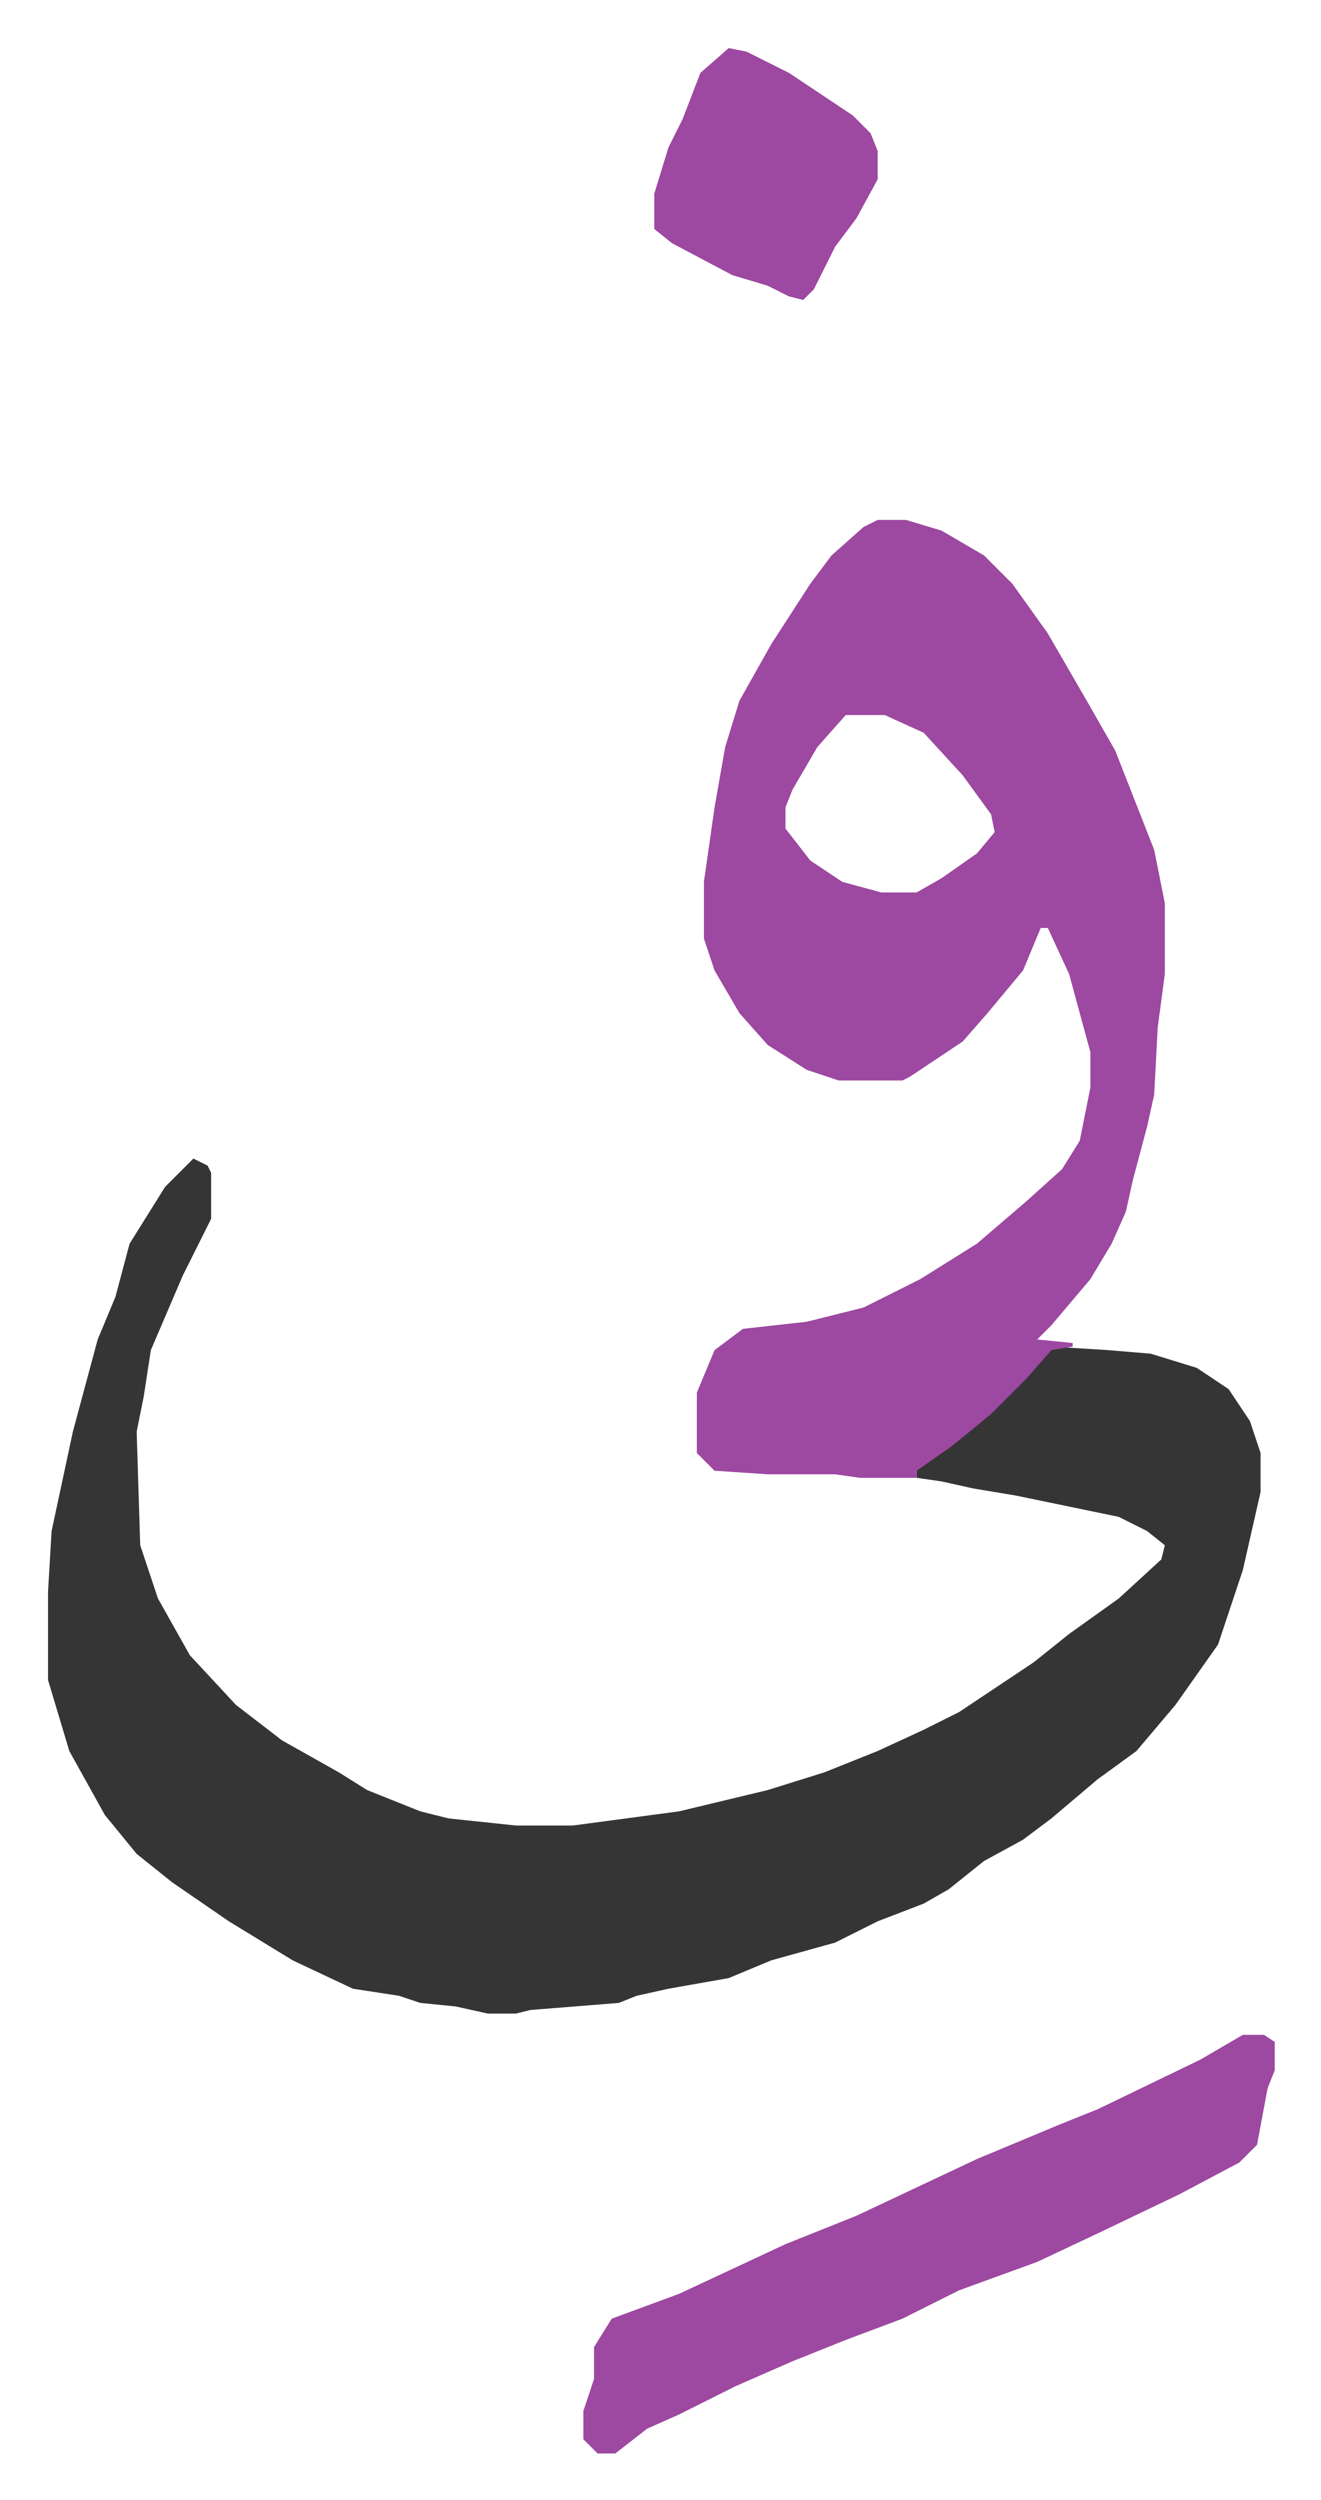
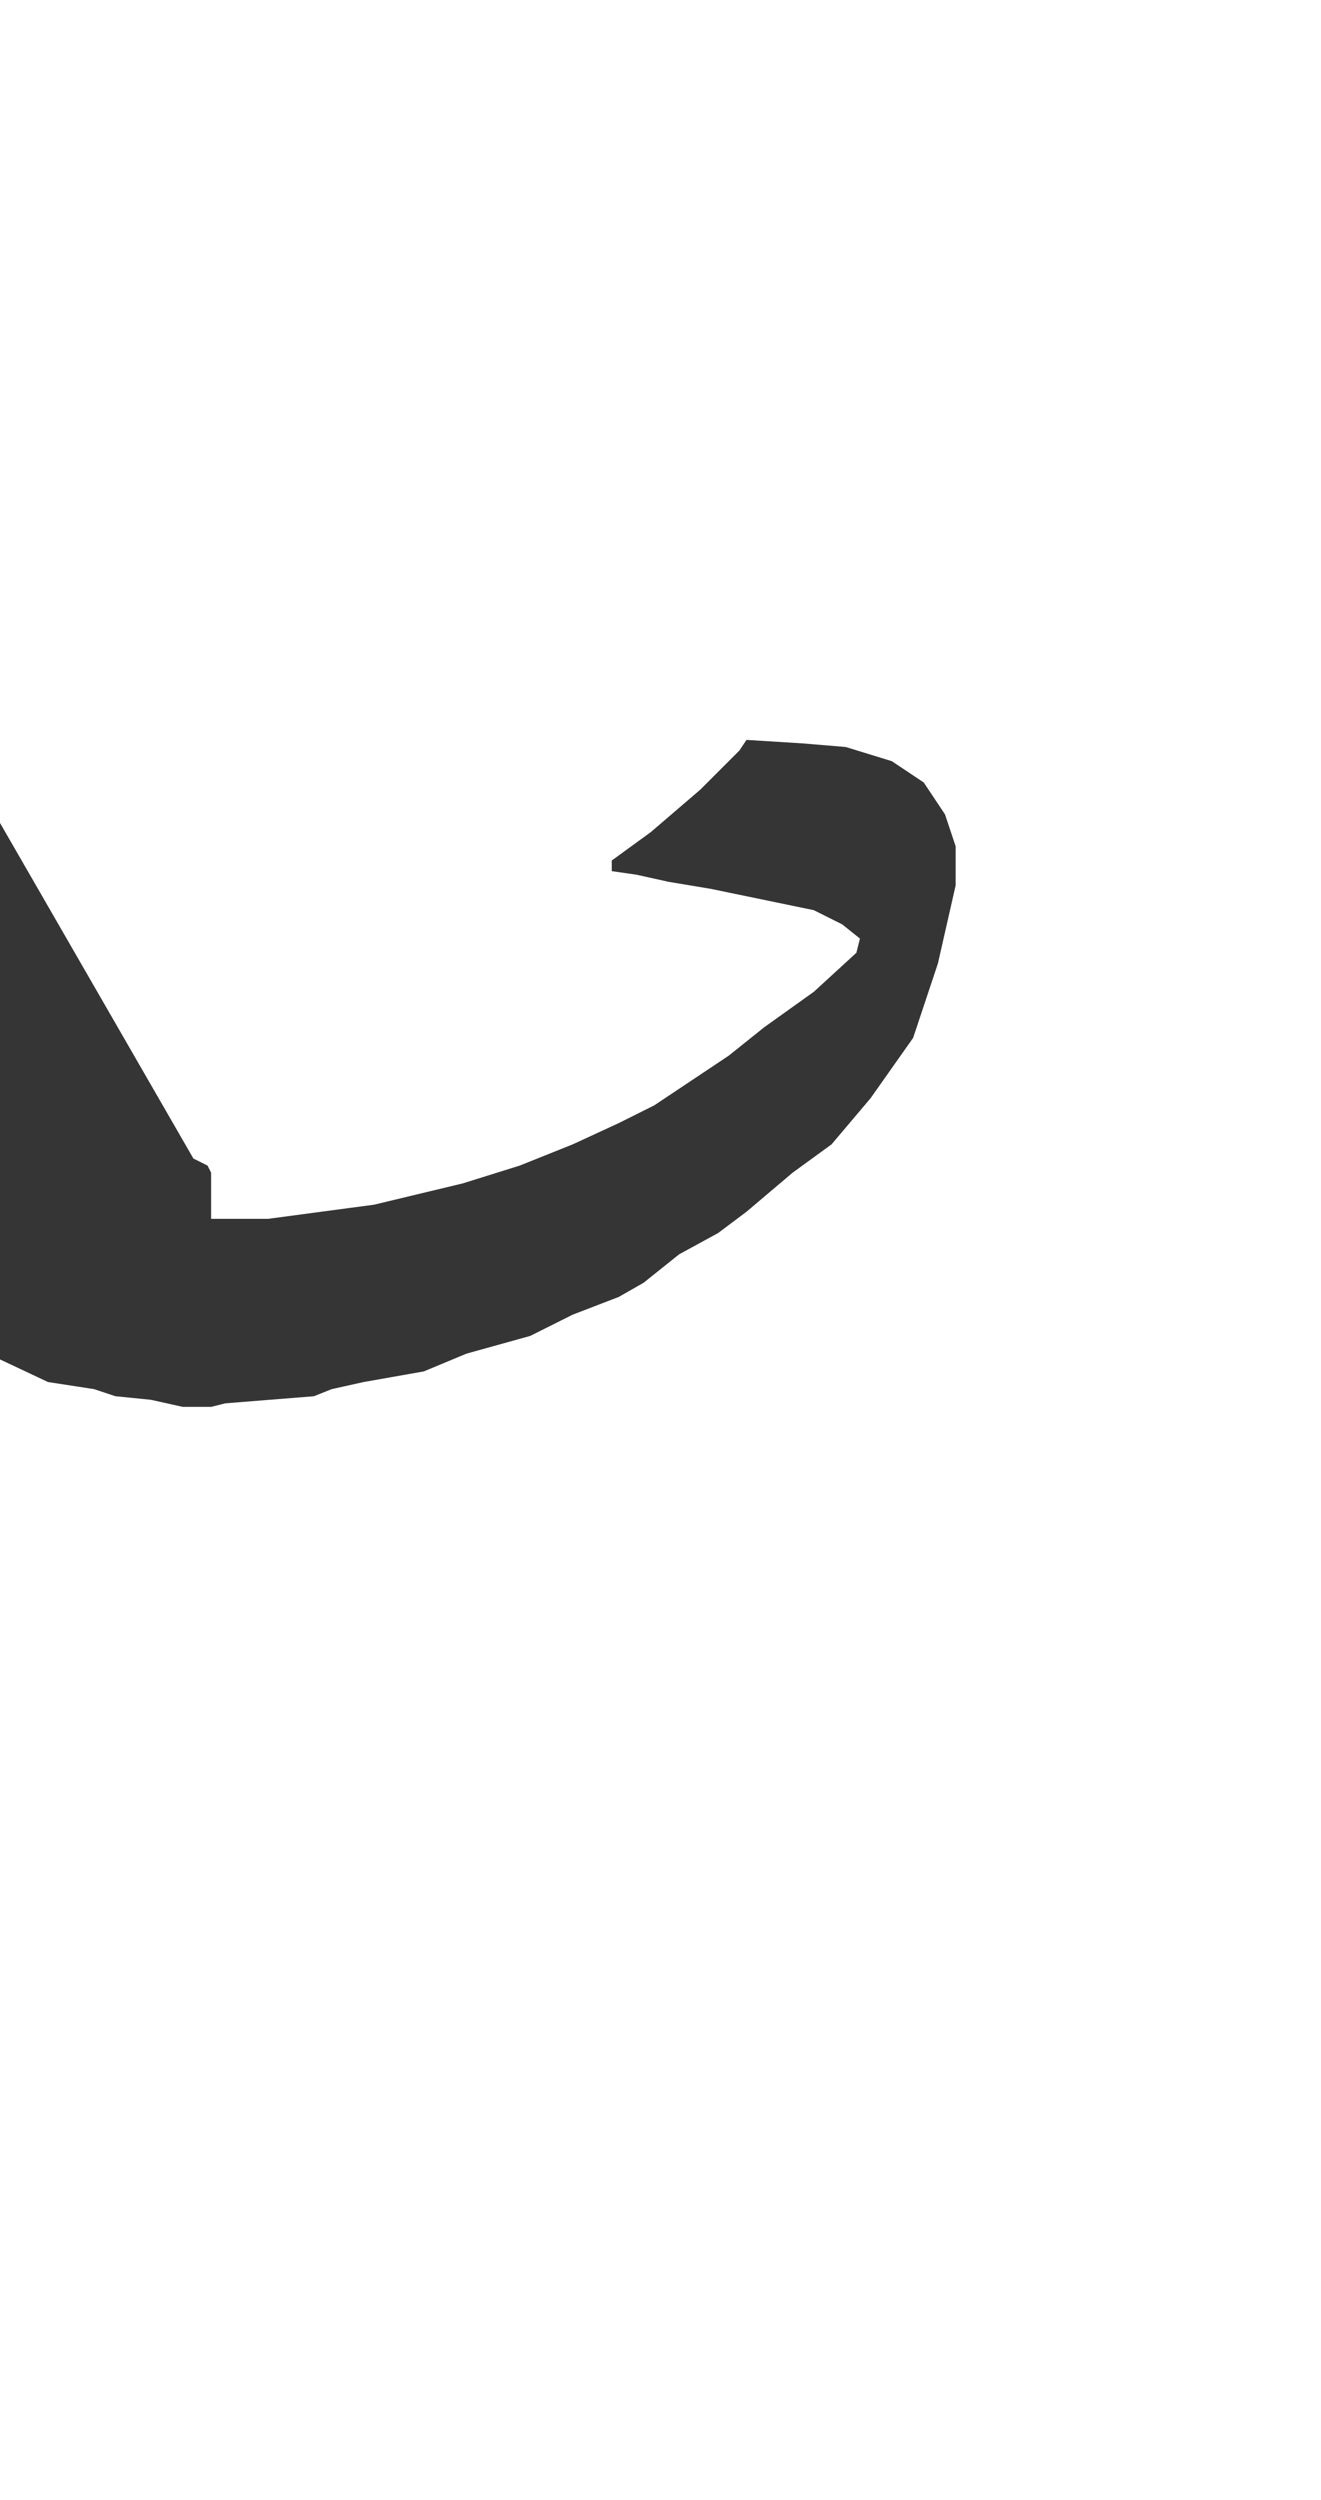
<svg xmlns="http://www.w3.org/2000/svg" role="img" viewBox="-13.55 516.45 372.60 704.60">
-   <path fill="#353535" id="rule_normal" d="M41 843l4 2 1 2v13l-8 16-9 21-2 13-2 10 1 32 5 15 9 16 13 14 13 10 16 9 8 5 15 6 8 2 19 2h16l30-4 25-6 16-5 15-6 13-6 10-5 21-14 10-8 14-10 12-11 1-4-5-4-8-4-29-6-12-2-9-2-7-1v-3l11-8 14-12 11-11 2-3 16 1 12 1 13 4 9 6 6 9 3 9v11l-5 22-7 21-12 17-11 13-11 8-13 11-8 6-11 6-10 8-7 4-13 5-12 6-18 5-12 5-17 3-9 2-5 2-25 2-4 1h-8l-9-2-10-1-6-2-13-2-17-8-18-11-16-11-10-8-9-11-10-18-6-20v-25l1-17 6-28 7-26 5-12 4-15 10-16z" />
-   <path fill="#9d48a1" id="rule_ikhfa" d="M234 663h8l10 3 12 7 8 8 10 14 11 19 8 14 11 28 3 15v20l-2 15-1 19-2 9-4 15-2 9-4 9-6 10-11 13-4 4 10 1v1l-6 1-7 8-10 10-11 9-10 7v2h-16l-7-1h-19l-15-1-5-5v-17l5-12 8-6 18-2 16-4 16-8 16-10 14-12 10-9 5-8 3-15v-10l-6-22-6-13h-2l-5 12-10 12-7 8-15 10-2 1h-18l-9-3-11-7-8-9-7-12-3-9v-16l3-21 3-17 4-13 9-16 11-17 6-8 9-8zm-9 55l-8 9-7 12-2 5v6l7 9 9 6 11 3h10l7-4 10-7 5-6-1-5-8-11-11-12-11-5zm112 372h6l3 2v8l-2 5-3 16-5 5-17 9-23 11-17 8-22 8-16 8-16 6-15 6-16 7-16 8-9 4-9 7h-5l-4-4v-8l3-9v-9l5-8 19-7 30-14 20-8 34-16 24-10 10-4 29-14zM192 530l5 1 12 6 18 12 5 5 2 5v8l-6 11-6 8-6 12-3 3-4-1-6-3-10-3-17-9-5-4v-10l4-13 4-8 5-13z" />
+   <path fill="#353535" id="rule_normal" d="M41 843l4 2 1 2v13h16l30-4 25-6 16-5 15-6 13-6 10-5 21-14 10-8 14-10 12-11 1-4-5-4-8-4-29-6-12-2-9-2-7-1v-3l11-8 14-12 11-11 2-3 16 1 12 1 13 4 9 6 6 9 3 9v11l-5 22-7 21-12 17-11 13-11 8-13 11-8 6-11 6-10 8-7 4-13 5-12 6-18 5-12 5-17 3-9 2-5 2-25 2-4 1h-8l-9-2-10-1-6-2-13-2-17-8-18-11-16-11-10-8-9-11-10-18-6-20v-25l1-17 6-28 7-26 5-12 4-15 10-16z" />
</svg>